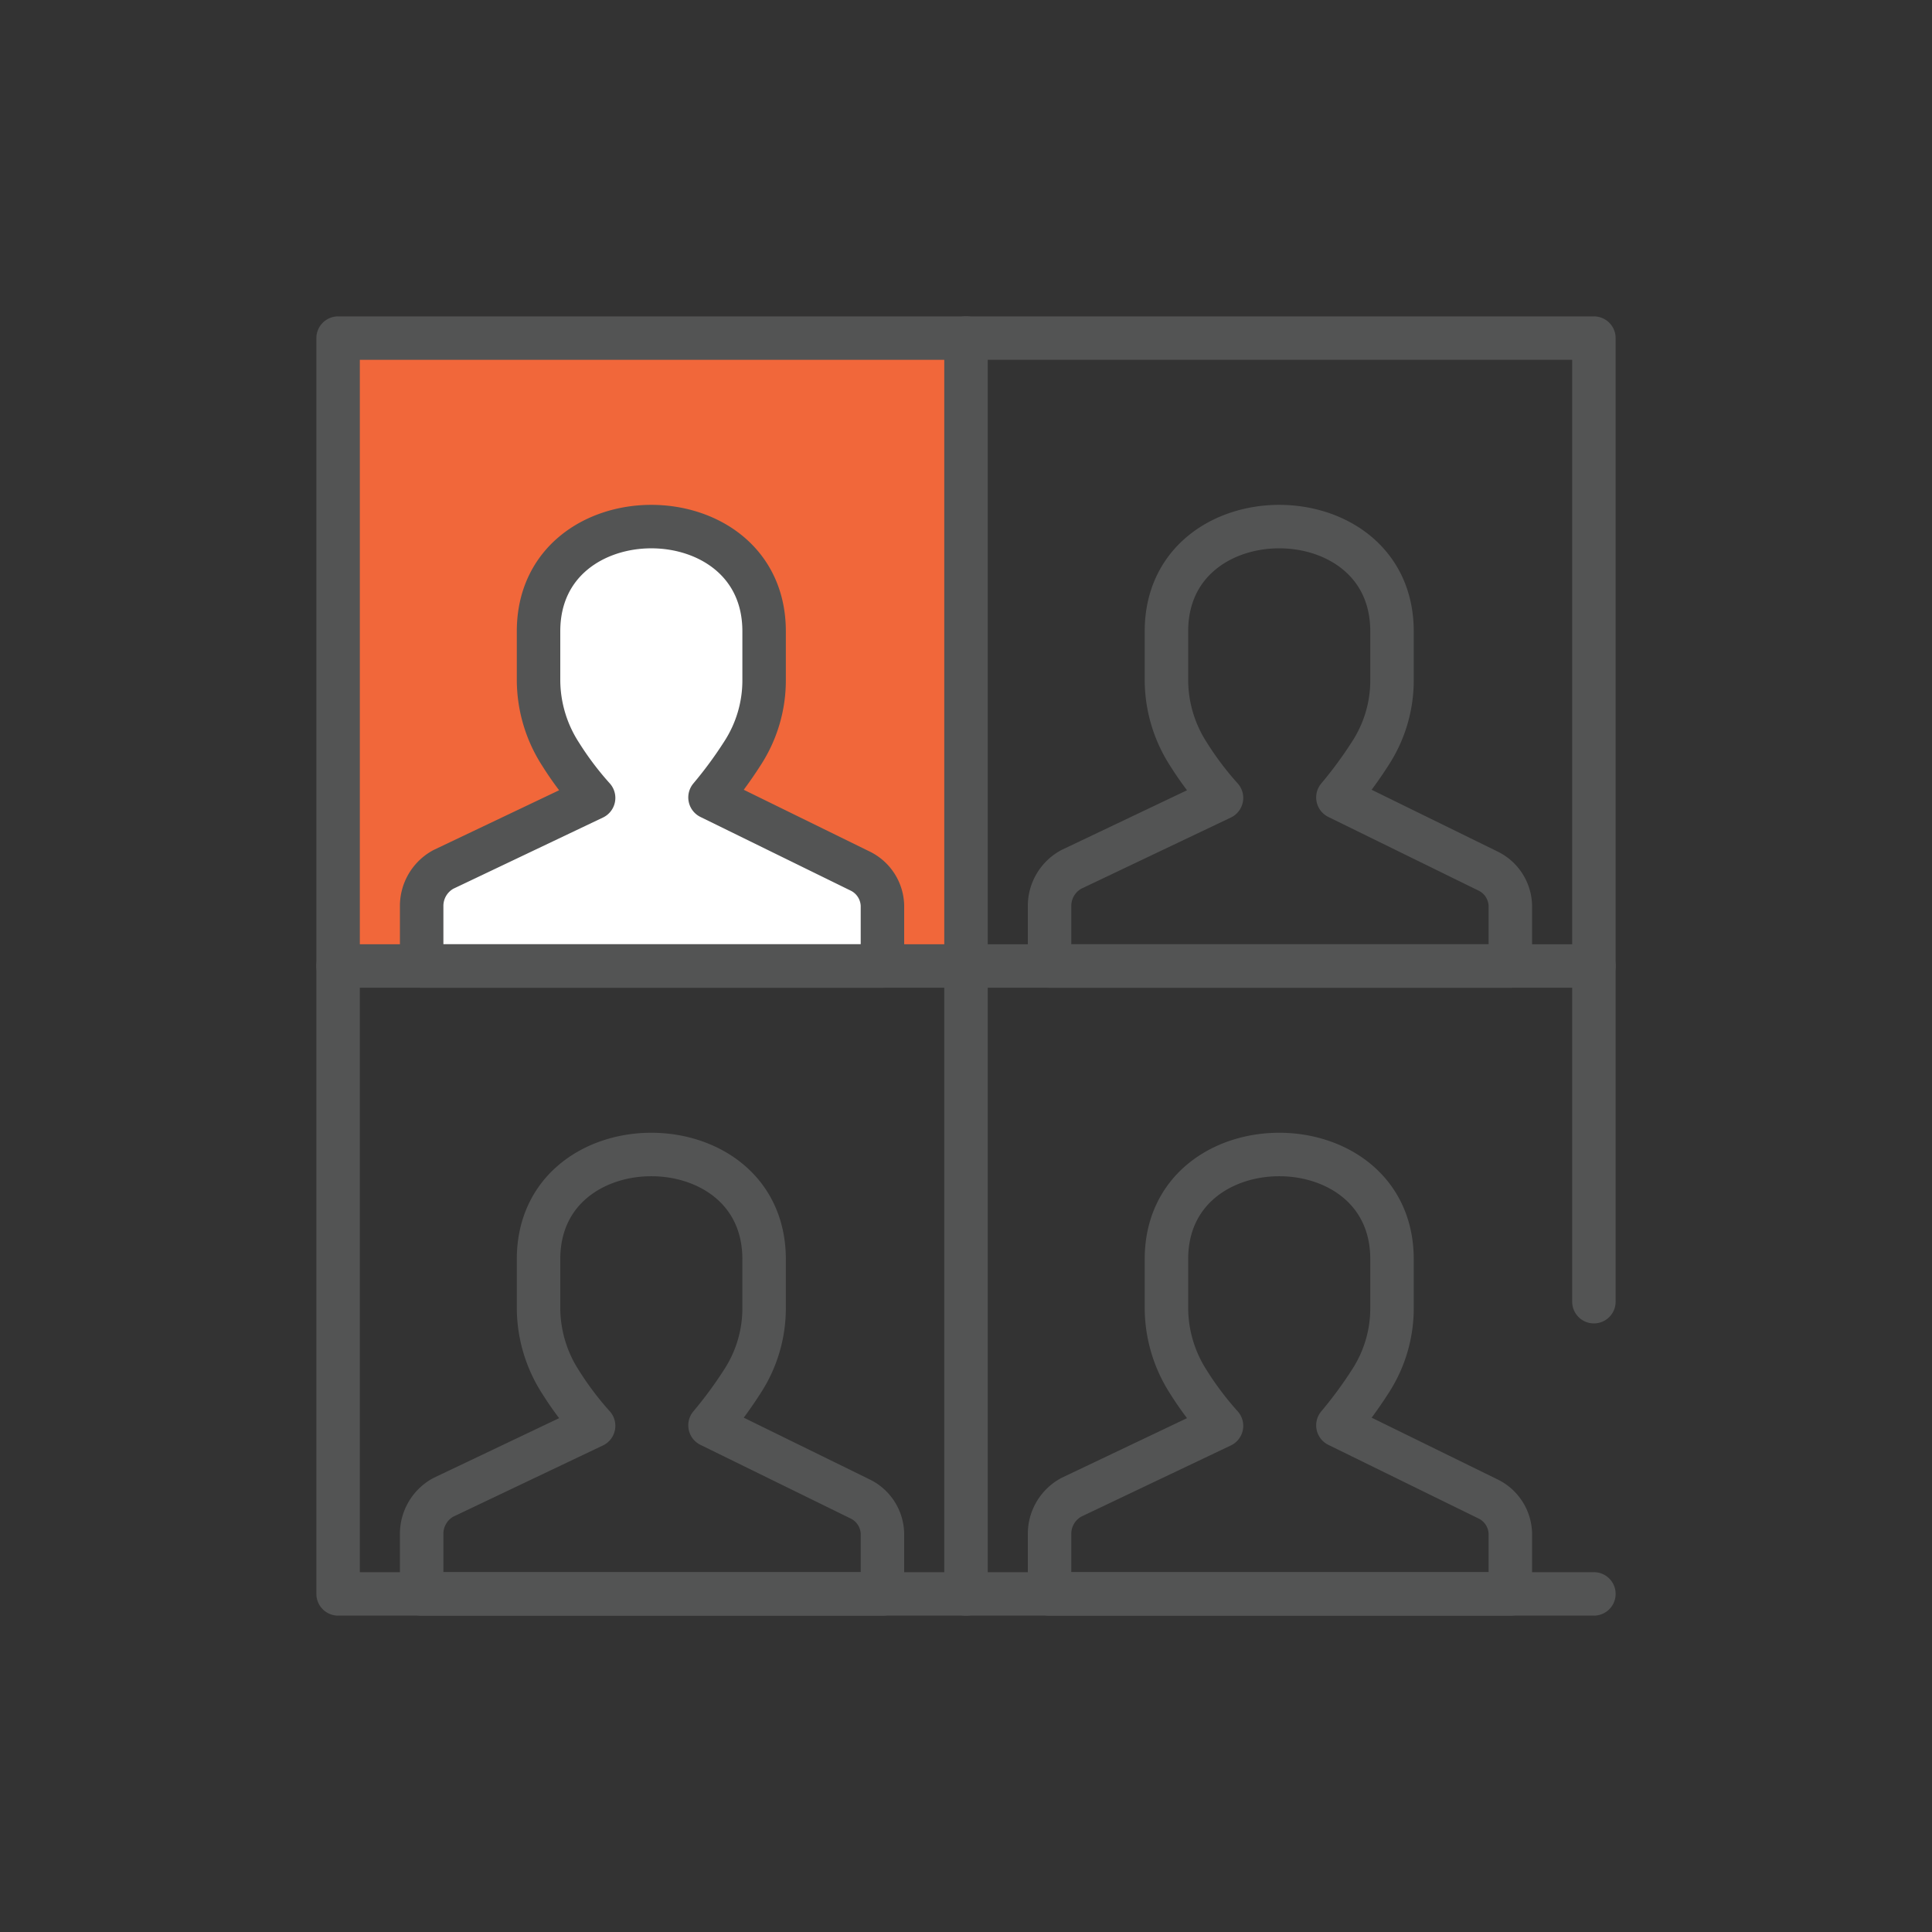
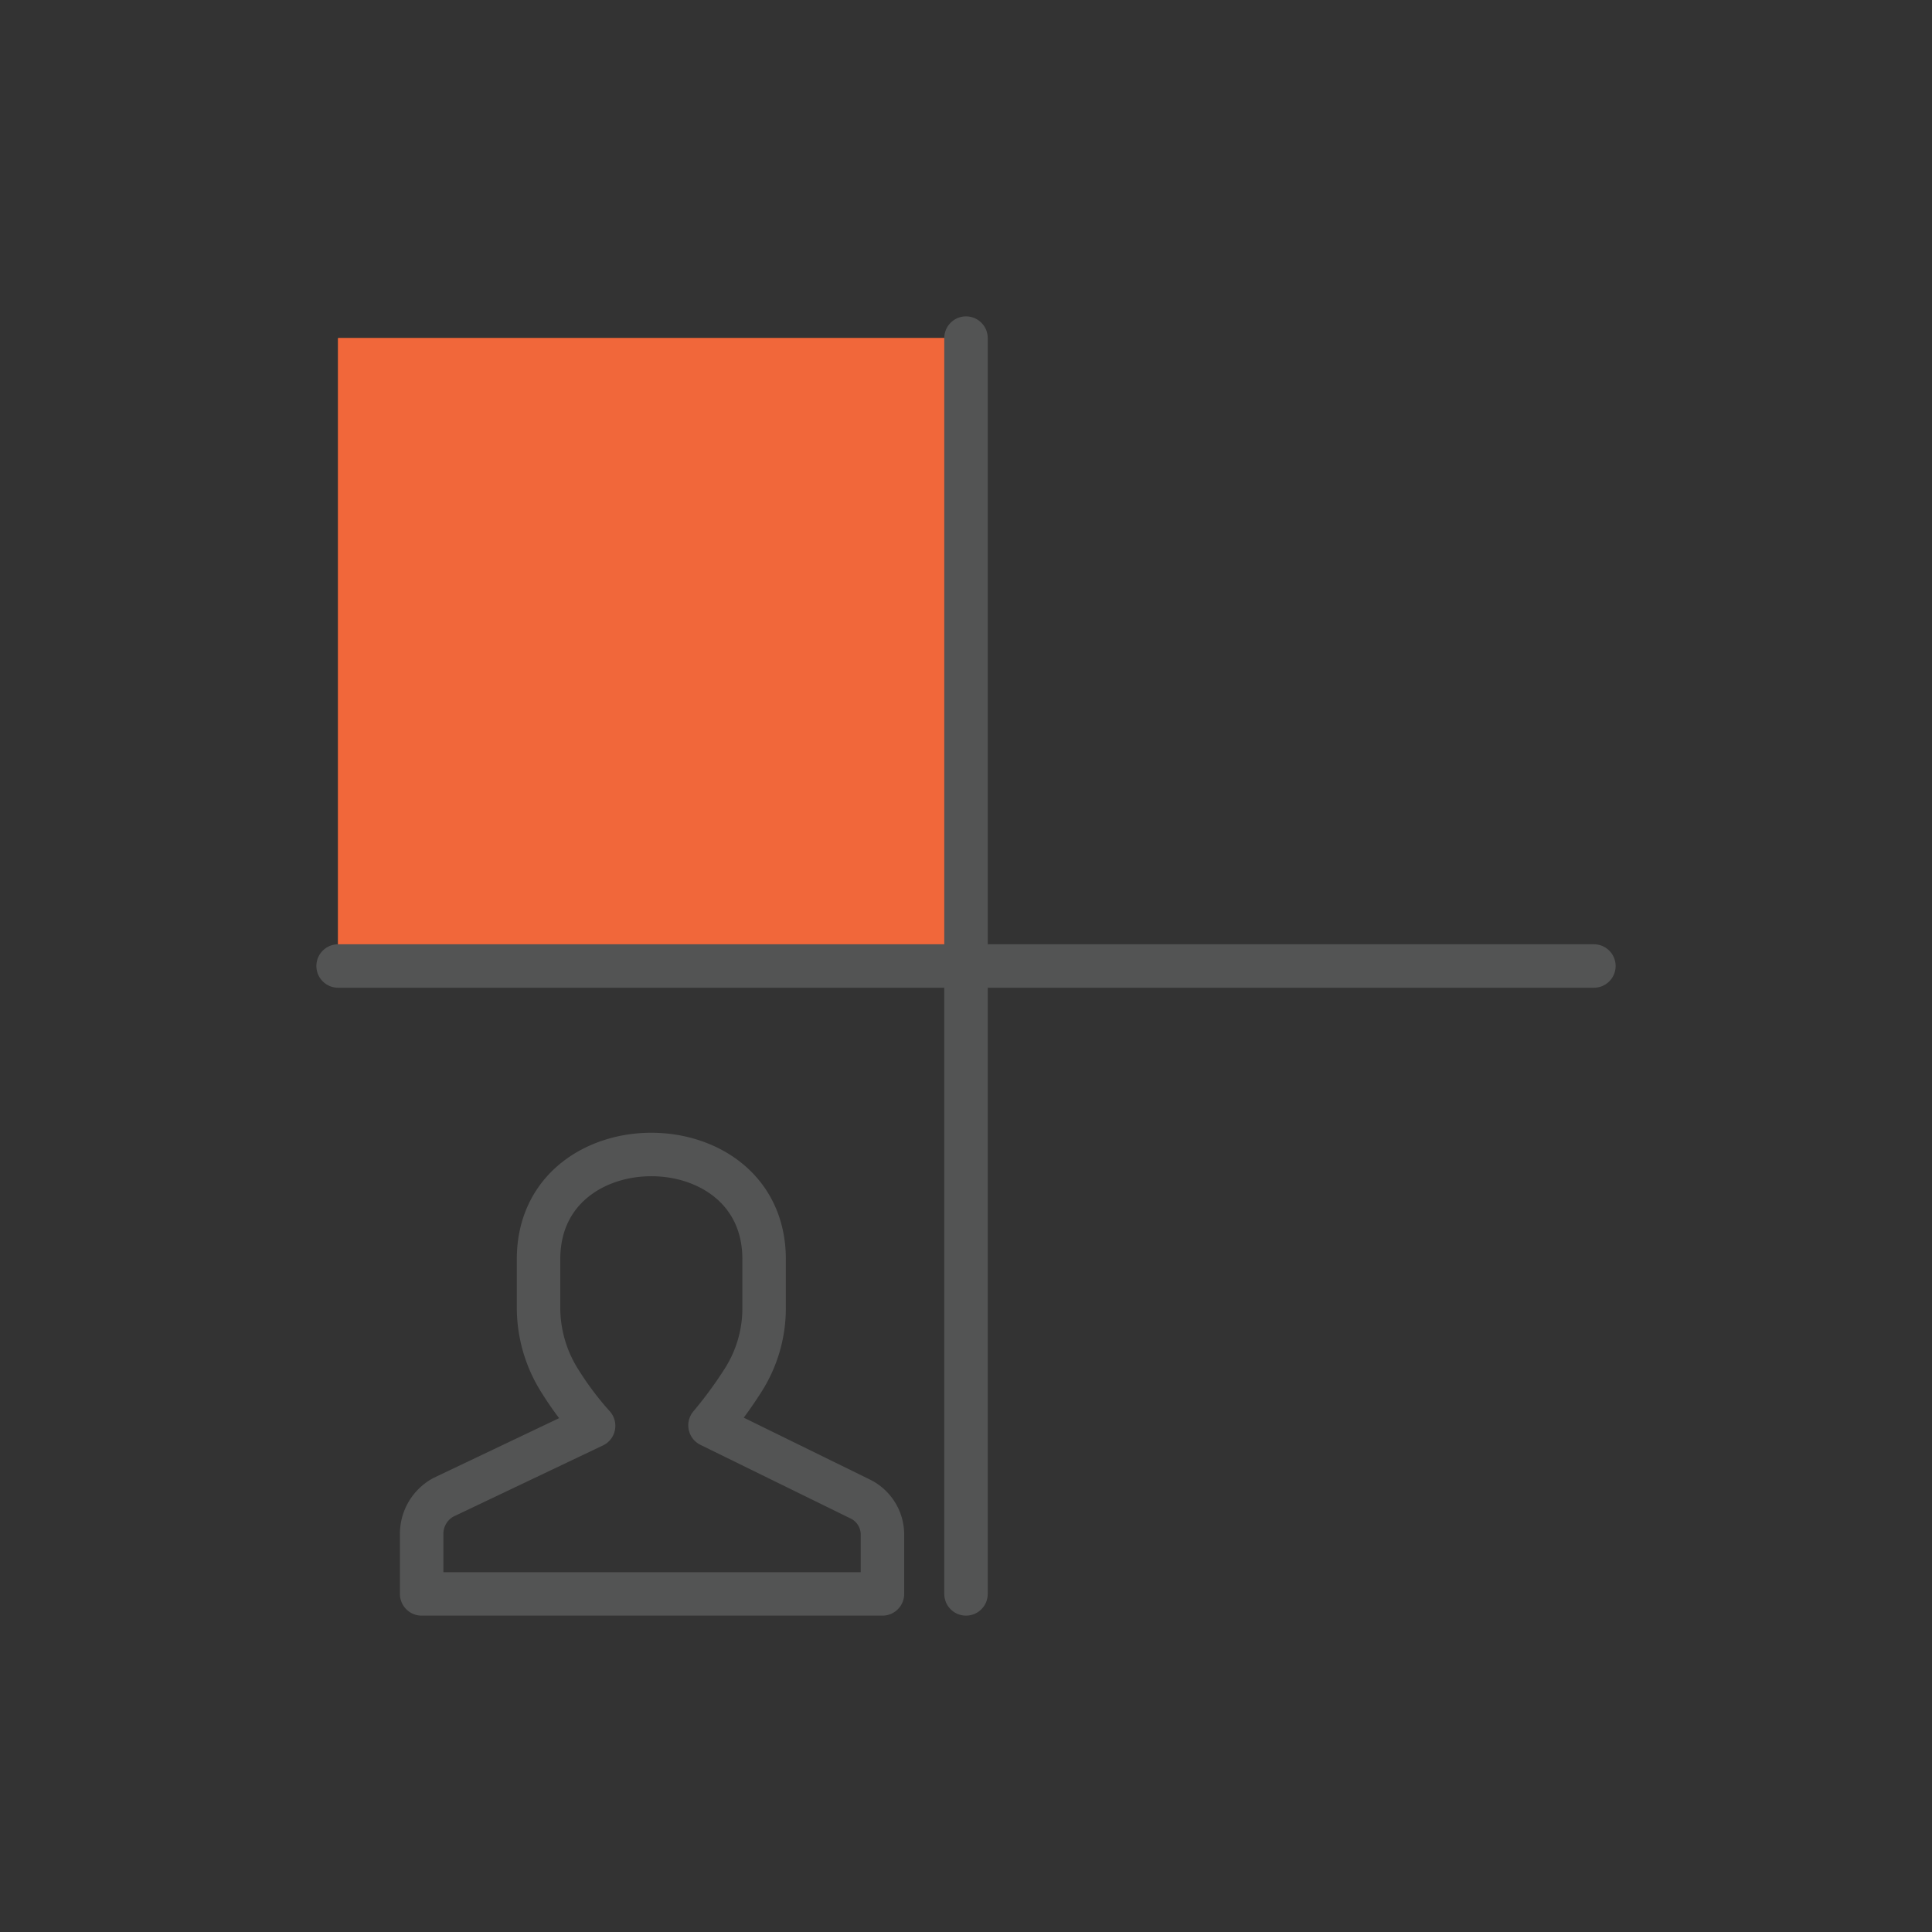
<svg xmlns="http://www.w3.org/2000/svg" id="Layer_1" data-name="Layer 1" viewBox="0 0 40 40">
  <rect x="0" y="0" width="40" height="40" fill="#333333" stroke="none" />
  <defs>
    <style>.cls-1{fill:#f1673a;}.cls-2{fill:#fff;}.cls-2,.cls-3,.cls-4{stroke:#535454;stroke-linecap:round;stroke-linejoin:round;}.cls-2,.cls-3{stroke-width:0.9px;}.cls-3,.cls-4{fill:none;}.cls-4{stroke-width:0.9px;}</style>
  </defs>
  <title>Solution Icons</title>
  <rect class="cls-1" x="7" y="7" width="13" height="13" />
  <rect class="cls-1" x="7" y="7" width="13" height="13" />
-   <path class="cls-2" d="M11.15,13.07v1a2.84,2.84,0,0,0,.46,1.55,6.57,6.57,0,0,0,.68.9L9.18,18a.86.86,0,0,0-.45.76V20h9.54V18.75a.82.82,0,0,0-.45-.71L14.7,16.51a8.64,8.64,0,0,0,.67-.91,2.77,2.77,0,0,0,.45-1.53v-1C15.82,10.18,11.15,10.18,11.15,13.07Z" />
-   <path class="cls-3" d="M24.15,13.07v1a2.84,2.84,0,0,0,.46,1.55,6.57,6.57,0,0,0,.68.9L22.18,18a.86.86,0,0,0-.45.76V20h9.54V18.75a.82.82,0,0,0-.45-.71L27.7,16.51a8.64,8.64,0,0,0,.67-.91,2.77,2.77,0,0,0,.45-1.53v-1C28.82,10.18,24.15,10.18,24.15,13.07Z" />
  <path class="cls-3" d="M11.15,26.07v1a2.84,2.84,0,0,0,.46,1.55,6.57,6.57,0,0,0,.68.9L9.18,31a.86.86,0,0,0-.45.76V33h9.54V31.75a.82.82,0,0,0-.45-.71L14.7,29.51a8.64,8.64,0,0,0,.67-.91,2.77,2.77,0,0,0,.45-1.53v-1C15.82,23.18,11.15,23.18,11.15,26.07Z" />
-   <path class="cls-3" d="M24.15,26.07v1a2.84,2.84,0,0,0,.46,1.55,6.57,6.57,0,0,0,.68.9L22.18,31a.86.86,0,0,0-.45.76V33h9.54V31.75a.82.82,0,0,0-.45-.71L27.7,29.51a8.64,8.64,0,0,0,.67-.91,2.77,2.77,0,0,0,.45-1.53v-1C28.82,23.18,24.15,23.18,24.15,26.07Z" />
  <line class="cls-4" x1="20" y1="7" x2="20" y2="33" />
  <line class="cls-3" x1="33" y1="20" x2="7" y2="20" />
-   <polyline class="cls-3" points="33 33 7 33 7 7 33 7 33 26.95" />
</svg>